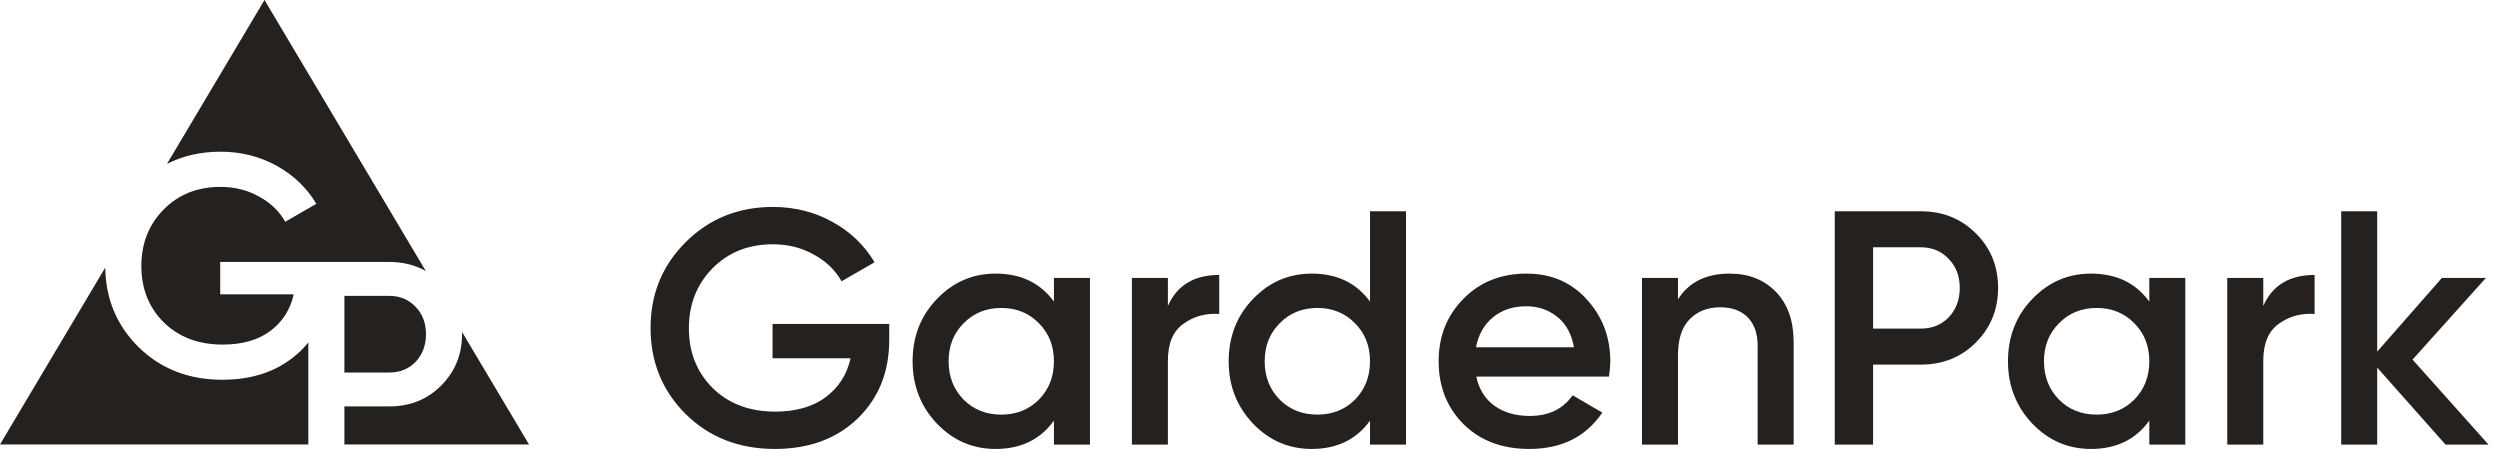
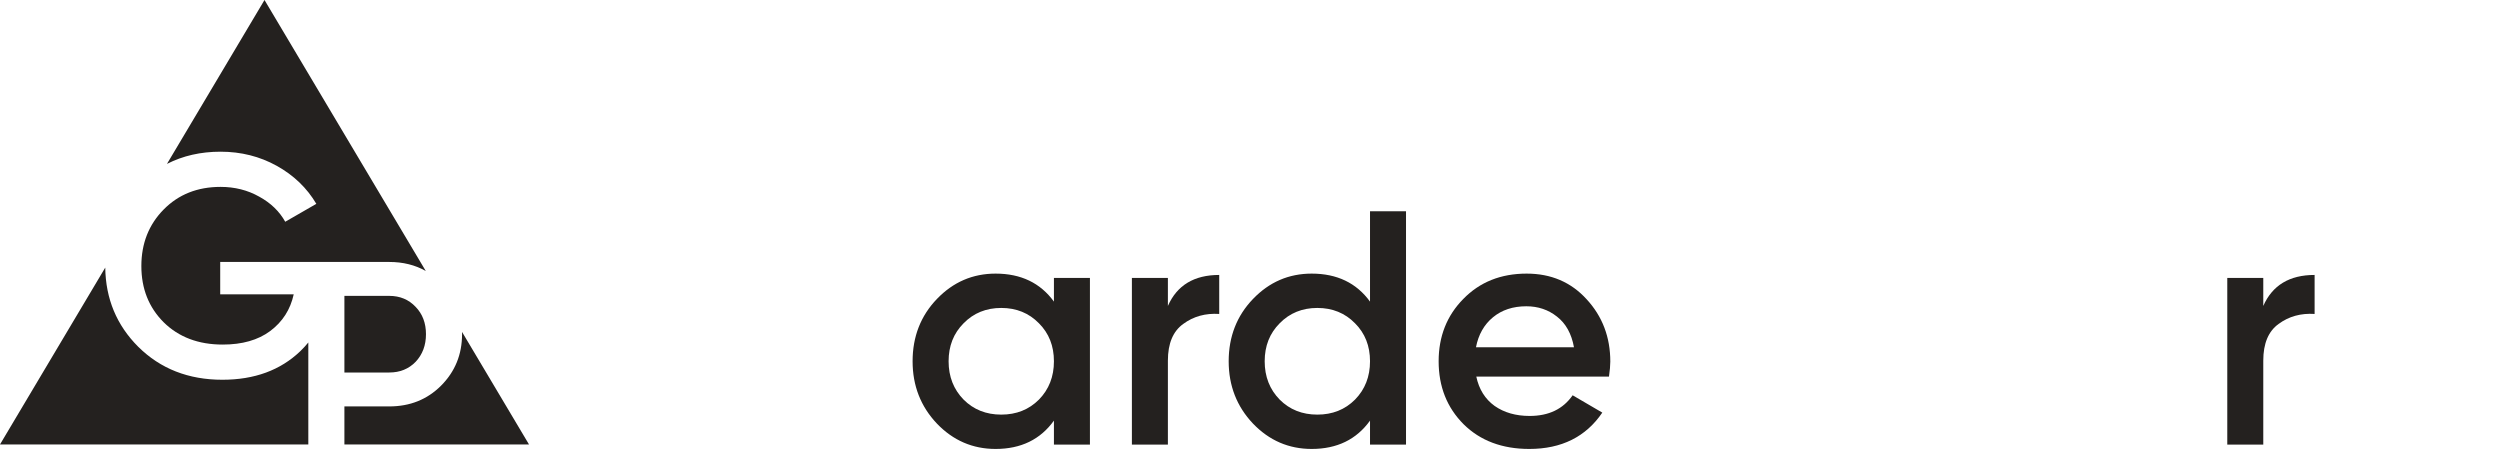
<svg xmlns="http://www.w3.org/2000/svg" width="180" height="33" viewBox="0 0 180 33" fill="none">
-   <path d="M64.024 23.324V24.476C64.024 26.78 63.264 28.668 61.744 30.14C60.224 31.596 58.24 32.324 55.792 32.324C53.2 32.324 51.056 31.484 49.36 29.804C47.68 28.124 46.84 26.06 46.84 23.612C46.84 21.18 47.68 19.124 49.36 17.444C51.056 15.748 53.152 14.9 55.648 14.9C57.216 14.9 58.648 15.26 59.944 15.98C61.24 16.7 62.248 17.668 62.968 18.884L60.592 20.252C60.144 19.452 59.48 18.812 58.6 18.332C57.72 17.836 56.736 17.588 55.648 17.588C53.888 17.588 52.44 18.164 51.304 19.316C50.168 20.468 49.6 21.908 49.6 23.636C49.6 25.364 50.168 26.796 51.304 27.932C52.456 29.068 53.96 29.636 55.816 29.636C57.304 29.636 58.512 29.292 59.44 28.604C60.384 27.9 60.984 26.964 61.24 25.796H55.624V23.324H64.024Z" fill="#24211F" />
  <path d="M75.883 20.012H78.475V32.012H75.883V30.284C74.907 31.644 73.507 32.324 71.683 32.324C70.035 32.324 68.627 31.716 67.459 30.5C66.291 29.268 65.707 27.772 65.707 26.012C65.707 24.236 66.291 22.74 67.459 21.524C68.627 20.308 70.035 19.7 71.683 19.7C73.507 19.7 74.907 20.372 75.883 21.716V20.012ZM69.379 28.772C70.099 29.492 71.003 29.852 72.091 29.852C73.179 29.852 74.083 29.492 74.803 28.772C75.523 28.036 75.883 27.116 75.883 26.012C75.883 24.908 75.523 23.996 74.803 23.276C74.083 22.54 73.179 22.172 72.091 22.172C71.003 22.172 70.099 22.54 69.379 23.276C68.659 23.996 68.299 24.908 68.299 26.012C68.299 27.116 68.659 28.036 69.379 28.772Z" fill="#24211F" />
  <path d="M84.088 22.028C84.745 20.54 85.977 19.796 87.784 19.796V22.604C86.793 22.54 85.928 22.78 85.192 23.324C84.457 23.852 84.088 24.732 84.088 25.964V32.012H81.496V20.012H84.088V22.028Z" fill="#24211F" />
  <path d="M98.641 15.212H101.233V32.012H98.641V30.284C97.665 31.644 96.265 32.324 94.441 32.324C92.793 32.324 91.385 31.716 90.217 30.5C89.049 29.268 88.465 27.772 88.465 26.012C88.465 24.236 89.049 22.74 90.217 21.524C91.385 20.308 92.793 19.7 94.441 19.7C96.265 19.7 97.665 20.372 98.641 21.716V15.212ZM92.137 28.772C92.857 29.492 93.761 29.852 94.849 29.852C95.937 29.852 96.841 29.492 97.561 28.772C98.281 28.036 98.641 27.116 98.641 26.012C98.641 24.908 98.281 23.996 97.561 23.276C96.841 22.54 95.937 22.172 94.849 22.172C93.761 22.172 92.857 22.54 92.137 23.276C91.417 23.996 91.057 24.908 91.057 26.012C91.057 27.116 91.417 28.036 92.137 28.772Z" fill="#24211F" />
  <path d="M106.294 27.116C106.486 28.028 106.926 28.732 107.614 29.228C108.302 29.708 109.142 29.948 110.134 29.948C111.51 29.948 112.542 29.452 113.23 28.46L115.366 29.708C114.182 31.452 112.43 32.324 110.11 32.324C108.158 32.324 106.582 31.732 105.382 30.548C104.182 29.348 103.582 27.836 103.582 26.012C103.582 24.22 104.174 22.724 105.358 21.524C106.542 20.308 108.062 19.7 109.918 19.7C111.678 19.7 113.118 20.316 114.238 21.548C115.374 22.78 115.942 24.276 115.942 26.036C115.942 26.308 115.91 26.668 115.846 27.116H106.294ZM106.27 25.004H113.326C113.15 24.028 112.742 23.292 112.102 22.796C111.478 22.3 110.742 22.052 109.894 22.052C108.934 22.052 108.134 22.316 107.494 22.844C106.854 23.372 106.446 24.092 106.27 25.004Z" fill="#24211F" />
-   <path d="M124.535 19.7C125.911 19.7 127.023 20.14 127.871 21.02C128.719 21.9 129.143 23.108 129.143 24.644V32.012H126.551V24.908C126.551 24.012 126.311 23.324 125.831 22.844C125.351 22.364 124.695 22.124 123.863 22.124C122.951 22.124 122.215 22.412 121.655 22.988C121.095 23.548 120.815 24.412 120.815 25.58V32.012H118.223V20.012H120.815V21.548C121.599 20.316 122.839 19.7 124.535 19.7Z" fill="#24211F" />
-   <path d="M138.294 15.212C139.878 15.212 141.198 15.74 142.254 16.796C143.326 17.852 143.862 19.164 143.862 20.732C143.862 22.284 143.326 23.596 142.254 24.668C141.198 25.724 139.878 26.252 138.294 26.252H134.862V32.012H132.102V15.212H138.294ZM138.294 23.66C139.11 23.66 139.782 23.388 140.31 22.844C140.838 22.284 141.102 21.58 141.102 20.732C141.102 19.884 140.838 19.188 140.31 18.644C139.782 18.084 139.11 17.804 138.294 17.804H134.862V23.66H138.294Z" fill="#24211F" />
-   <path d="M154.75 20.012H157.342V32.012H154.75V30.284C153.774 31.644 152.374 32.324 150.55 32.324C148.902 32.324 147.494 31.716 146.326 30.5C145.158 29.268 144.574 27.772 144.574 26.012C144.574 24.236 145.158 22.74 146.326 21.524C147.494 20.308 148.902 19.7 150.55 19.7C152.374 19.7 153.774 20.372 154.75 21.716V20.012ZM148.246 28.772C148.966 29.492 149.87 29.852 150.958 29.852C152.046 29.852 152.95 29.492 153.67 28.772C154.39 28.036 154.75 27.116 154.75 26.012C154.75 24.908 154.39 23.996 153.67 23.276C152.95 22.54 152.046 22.172 150.958 22.172C149.87 22.172 148.966 22.54 148.246 23.276C147.526 23.996 147.166 24.908 147.166 26.012C147.166 27.116 147.526 28.036 148.246 28.772Z" fill="#24211F" />
  <path d="M162.956 22.028C163.612 20.54 164.844 19.796 166.652 19.796V22.604C165.66 22.54 164.796 22.78 164.06 23.324C163.324 23.852 162.956 24.732 162.956 25.964V32.012H160.364V20.012H162.956V22.028Z" fill="#24211F" />
-   <path d="M179.175 32.012H176.079L171.159 26.468V32.012H168.567V15.212H171.159V25.316L175.815 20.012H178.983L173.703 25.892L179.175 32.012Z" fill="#24211F" />
  <path fill-rule="evenodd" clip-rule="evenodd" d="M33.266 23.898C33.267 23.952 33.268 24.006 33.268 24.061C33.268 25.523 32.764 26.759 31.755 27.769C30.761 28.764 29.518 29.262 28.027 29.262H24.797V32H38.088L33.266 23.898ZM28.027 26.82C28.795 26.82 29.428 26.564 29.925 26.051C30.422 25.523 30.67 24.86 30.67 24.061C30.67 23.262 30.422 22.607 29.925 22.094C29.428 21.567 28.795 21.303 28.027 21.303H24.797V26.82H28.027Z" fill="#24211F" />
  <path fill-rule="evenodd" clip-rule="evenodd" d="M30.656 19.512L19.044 0L12.021 11.801C13.169 11.215 14.454 10.922 15.878 10.922C17.355 10.922 18.705 11.262 19.927 11.94C21.148 12.619 22.098 13.531 22.776 14.677L20.537 15.966C20.115 15.212 19.489 14.609 18.66 14.157C17.831 13.689 16.903 13.456 15.878 13.456C14.219 13.456 12.854 13.998 11.784 15.084C10.713 16.17 10.178 17.527 10.178 19.155C10.178 20.783 10.713 22.133 11.784 23.203C12.87 24.274 14.287 24.809 16.036 24.809C17.439 24.809 18.577 24.485 19.451 23.837C20.341 23.173 20.907 22.291 21.148 21.191H15.855V18.861H22.199L28.027 18.861C29.012 18.861 29.888 19.078 30.656 19.512ZM22.199 32V24.658C22.022 24.875 21.83 25.084 21.623 25.284C20.19 26.656 18.321 27.342 16.014 27.342C13.571 27.342 11.55 26.551 9.952 24.967C8.399 23.415 7.608 21.515 7.578 19.267L0 32H22.199Z" fill="#24211F" />
</svg>